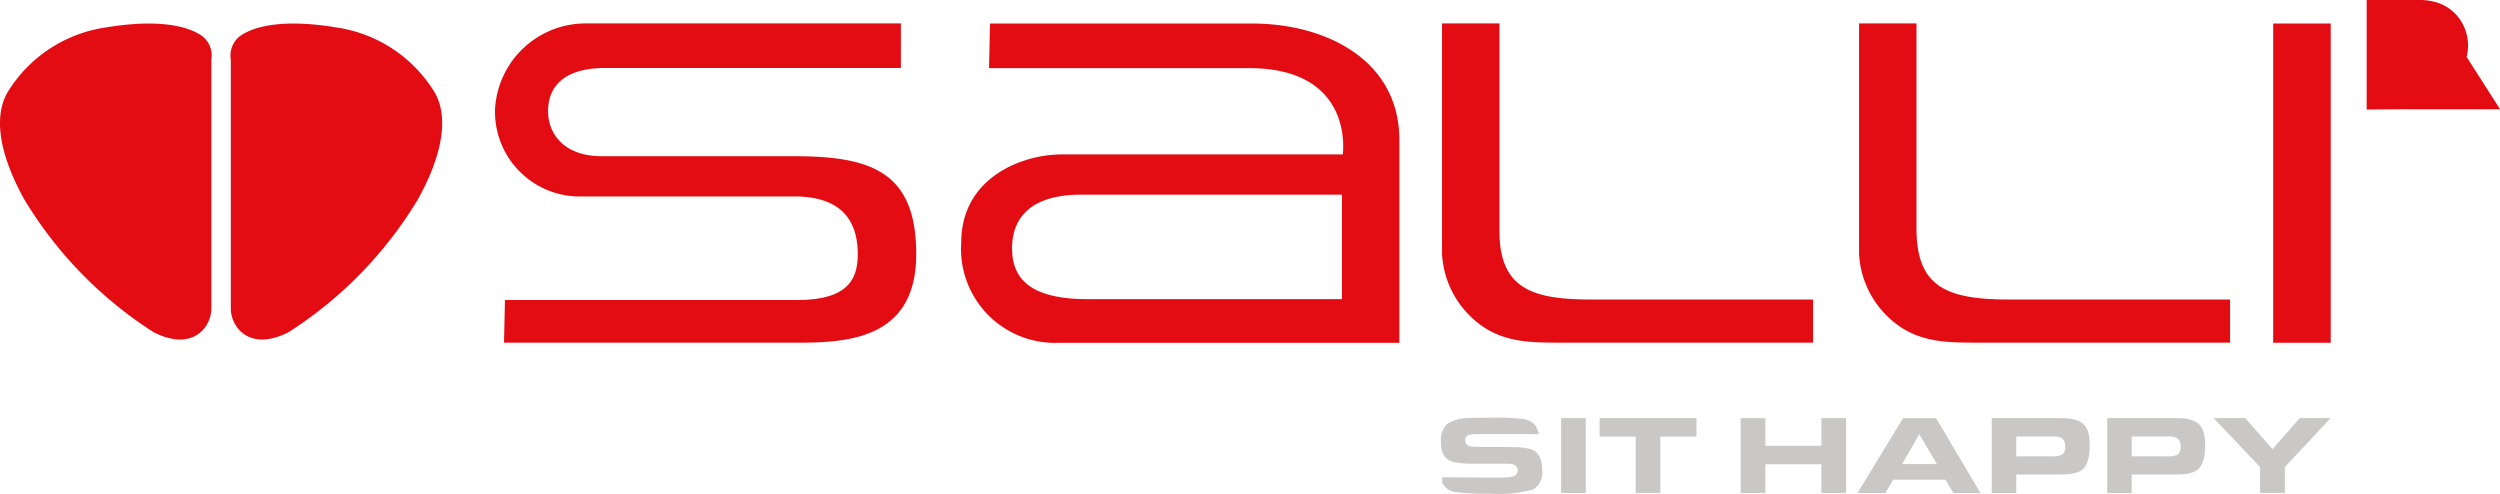
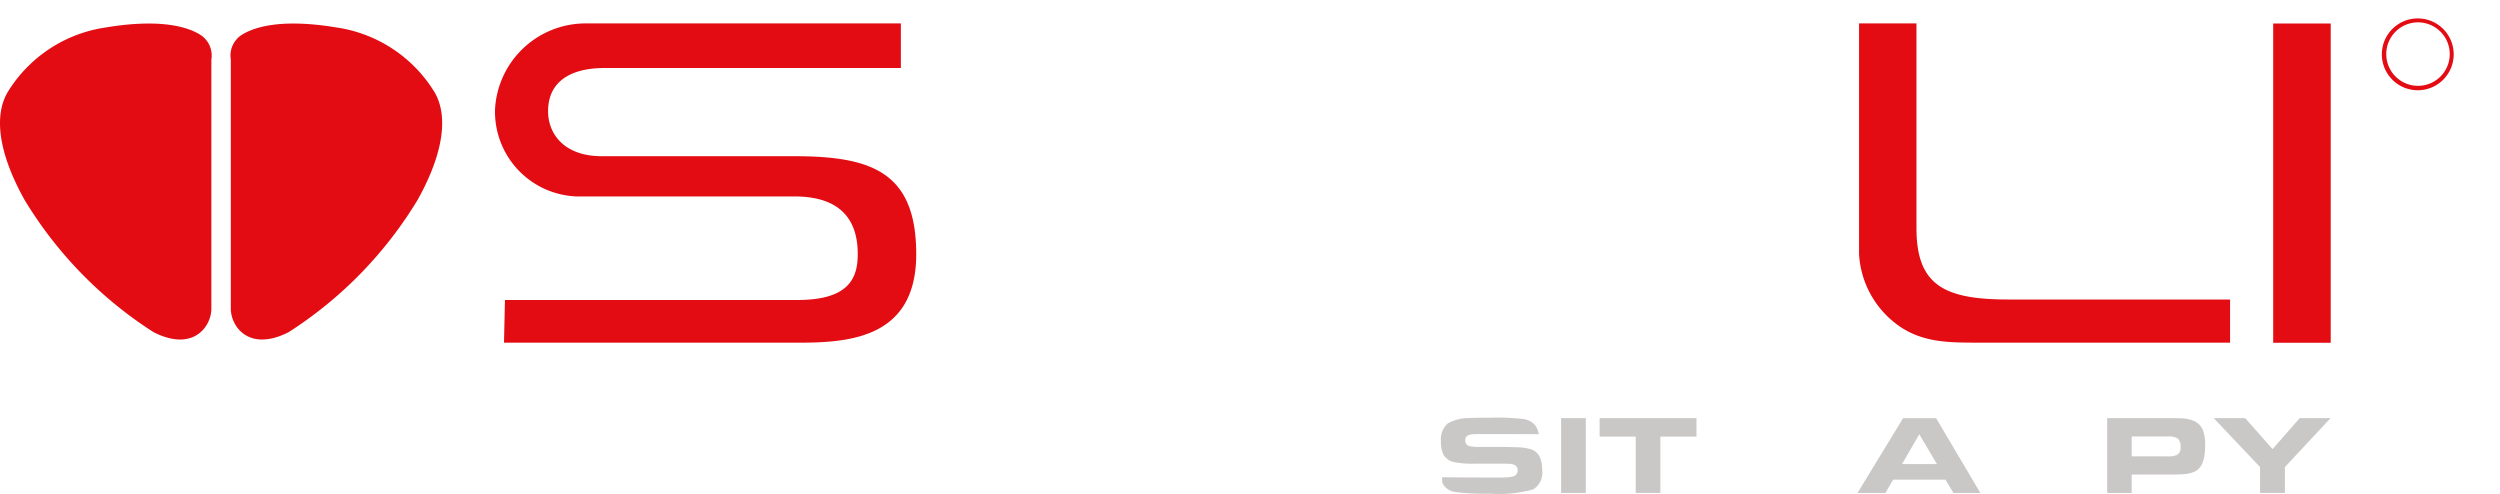
<svg xmlns="http://www.w3.org/2000/svg" width="112.077" height="22.125" viewBox="0 0 112.077 22.125">
  <defs>
    <style>.a,.c{fill:#e30c13;}.b{fill:#cac7c7;}.c{stroke:#e30c13;stroke-width:3.125px;}</style>
  </defs>
  <g transform="translate(0.001 0.825)">
    <g transform="translate(10.33 0.229)">
      <path class="a" d="M-.363-287.229v11.149c0,.8.812,1.958,2.59,1.055a18.255,18.255,0,0,0,5.788-5.937c1.168-2.1,1.371-3.756.762-4.81a6.2,6.2,0,0,0-4.4-2.913c-2.4-.4-3.671-.05-4.281.351a1.1,1.1,0,0,0-.457,1.1" transform="translate(0.38 288.863)" />
    </g>
    <g transform="translate(-0.001 0.229)">
      <path class="a" d="M-202.971-287.229v11.149c0,.8-.812,1.958-2.59,1.055a18.255,18.255,0,0,1-5.788-5.937c-1.168-2.1-1.371-3.756-.762-4.81a6.2,6.2,0,0,1,4.4-2.913c2.4-.4,3.671-.05,4.281.351a1.1,1.1,0,0,1,.457,1.1" transform="translate(212.446 288.863)" />
    </g>
    <g transform="translate(83.342 0.229)">
      <path class="a" d="M0-320.9v10.345a4.224,4.224,0,0,0,1.225,2.741c1.225,1.225,2.579,1.225,4.126,1.225H16.633v-1.934H6.7c-2.858,0-4.126-.623-4.126-3.192V-320.9Z" transform="translate(0 320.896)" />
    </g>
    <g transform="translate(64.647 0.229)">
-       <path class="a" d="M0-320.9v10.345a4.224,4.224,0,0,0,1.225,2.741c1.225,1.225,2.579,1.225,4.126,1.225H16.633v-1.934H6.7c-2.6,0-4.126-.451-4.126-3.063V-320.9Z" transform="translate(0 320.896)" />
-     </g>
+       </g>
    <g transform="translate(104.487 14.541) rotate(180)">
      <rect class="a" width="2.579" height="14.312" />
    </g>
    <g transform="translate(22.193 0.229)">
      <path class="a" d="M-389.716-320.9H-403.9a4.068,4.068,0,0,0-4.01,3.846,3.8,3.8,0,0,0,3.924,3.911h9.5c2.45,0,2.837,1.48,2.837,2.588s-.43,2.054-2.708,2.054h-13.108l-.043,1.913h13.28c2.364,0,5.2-.3,5.2-3.966s-1.977-4.393-5.458-4.393h-8.639c-1.676,0-2.407-.988-2.407-2.02,0-1.246.9-1.934,2.536-1.934h13.28Z" transform="translate(407.909 320.896)" />
    </g>
    <g transform="translate(43.093 0.229)">
-       <path class="a" d="M-115.082-141.216c-2.148,0-3.094.945-3.094,2.407s.946,2.278,3.4,2.278h11.389v-4.685Zm-4.083-7.671h11.776c3.18,0,6.575,1.569,6.575,5.222v9.09h-15.257a4.211,4.211,0,0,1-4.384-4.491c0-2.923,2.733-3.954,4.513-3.954h12.592s.559-3.868-4.212-3.868h-11.647Z" transform="translate(120.454 148.888)" />
-     </g>
+       </g>
    <g transform="translate(64.595 17.897)">
      <path class="b" d="M-60.357-13.523a1.621,1.621,0,0,0,.407-.042.271.271,0,0,0,.219-.272q0-.253-.319-.293c-.053-.007-.24-.01-.558-.01h-1a4.392,4.392,0,0,1-1-.074.7.7,0,0,1-.463-.354,1.275,1.275,0,0,1-.1-.565.95.95,0,0,1,.3-.806,1.867,1.867,0,0,1,.918-.243Q-61.7-16.2-60.9-16.2a9.831,9.831,0,0,1,1.424.059.853.853,0,0,1,.545.3,1.169,1.169,0,0,1,.146.38s-2.674-.012-2.908,0a.722.722,0,0,0-.274.056.23.23,0,0,0-.117.221.262.262,0,0,0,.234.268,2.448,2.448,0,0,0,.447.025h1.029q.1,0,.543.014a2.473,2.473,0,0,1,.721.1q.476.184.476.914a.886.886,0,0,1-.4.877,5.7,5.7,0,0,1-1.934.19,10.519,10.519,0,0,1-1.559-.071.746.746,0,0,1-.508-.292c-.085-.128-.086-.13-.086-.371,0,0,2.287.02,2.766.012" transform="translate(63.175 16.204)" />
    </g>
    <g transform="translate(69.985 17.921)">
      <rect class="b" width="1.107" height="3.354" transform="translate(0)" />
    </g>
    <g transform="translate(71.711 17.921)">
      <path class="b" d="M-34.653,3.354V.828h-1.618V0h4.342V.828h-1.618V3.354Z" transform="translate(36.271)" />
    </g>
    <g transform="translate(78.033 17.921)">
-       <path class="b" d="M0,3.354V0H1.107V1.239H3.621V0H4.728V3.354H3.621V2.067H1.107V3.354Z" />
-     </g>
+       </g>
    <g transform="translate(83.272 17.921)">
      <path class="b" d="M-42.834-27.026h1.562l-.791-1.335Zm-2,1.3,2.043-3.354h1.482l1.987,3.354h-1.207l-.361-.6h-2.346l-.347.6Z" transform="translate(44.833 29.083)" />
    </g>
    <g transform="translate(89.29 17.921)">
-       <path class="b" d="M-23.6-35.087h1.607a.973.973,0,0,0,.423-.064.352.352,0,0,0,.16-.342.494.494,0,0,0-.128-.4.818.818,0,0,0-.455-.085H-23.6Zm-1.1,1.641V-36.8h2.783q.45,0,.564.008a1.586,1.586,0,0,1,.546.118.771.771,0,0,1,.42.472,1.983,1.983,0,0,1,.08.629q0,.894-.41,1.137a1.233,1.233,0,0,1-.508.143c-.147.015-.346.022-.6.022H-23.6v.826Z" transform="translate(24.7 36.8)" />
-     </g>
+       </g>
    <g transform="translate(94.465 17.921)">
      <path class="b" d="M-23.6-35.087h1.607a.972.972,0,0,0,.423-.064.353.353,0,0,0,.16-.342.493.493,0,0,0-.128-.4.817.817,0,0,0-.455-.085H-23.6Zm-1.1,1.641V-36.8h2.783q.45,0,.564.008a1.582,1.582,0,0,1,.546.118.772.772,0,0,1,.42.472,1.984,1.984,0,0,1,.08.629q0,.894-.41,1.137a1.235,1.235,0,0,1-.508.143q-.22.022-.6.022H-23.6v.826Z" transform="translate(24.7 36.8)" />
    </g>
    <g transform="translate(99.241 17.921)">
      <path class="b" d="M-44.514,3.354V2.192L-46.592,0h1.413l1.226,1.389L-42.737,0h1.384L-43.4,2.192V3.354Z" transform="translate(46.592)" />
    </g>
    <g transform="translate(106.778 0)">
      <path class="a" d="M-34.749-68.086a1.423,1.423,0,0,0-1.423,1.423,1.423,1.423,0,0,0,1.423,1.423,1.423,1.423,0,0,0,1.423-1.423,1.423,1.423,0,0,0-1.423-1.423m1.6,1.434a1.61,1.61,0,0,1-1.61,1.61,1.611,1.611,0,0,1-1.611-1.61,1.61,1.61,0,0,1,1.611-1.61,1.61,1.61,0,0,1,1.61,1.61" transform="translate(36.371 68.263)" />
    </g>
    <g transform="translate(107.661 0.738)">
-       <path class="c" d="M-5.028-21.418h.5a.756.756,0,0,0,.251-.033.268.268,0,0,0,.138-.106.288.288,0,0,0,.047-.159.264.264,0,0,0-.091-.207A.426.426,0,0,0-4.467-22h-.561Zm-.235.99V-22.2h.786a1.042,1.042,0,0,1,.36.048.394.394,0,0,1,.2.169.5.5,0,0,1,.074.267.446.446,0,0,1-.122.318.618.618,0,0,1-.377.164.616.616,0,0,1,.142.088,1.225,1.225,0,0,1,.194.236l.308.482H-4L-4.23-20.8q-.1-.16-.169-.244a.537.537,0,0,0-.119-.118.357.357,0,0,0-.107-.047.713.713,0,0,0-.13-.008h-.272v.787Z" transform="translate(5.263 22.2)" />
-     </g>
+       </g>
  </g>
</svg>